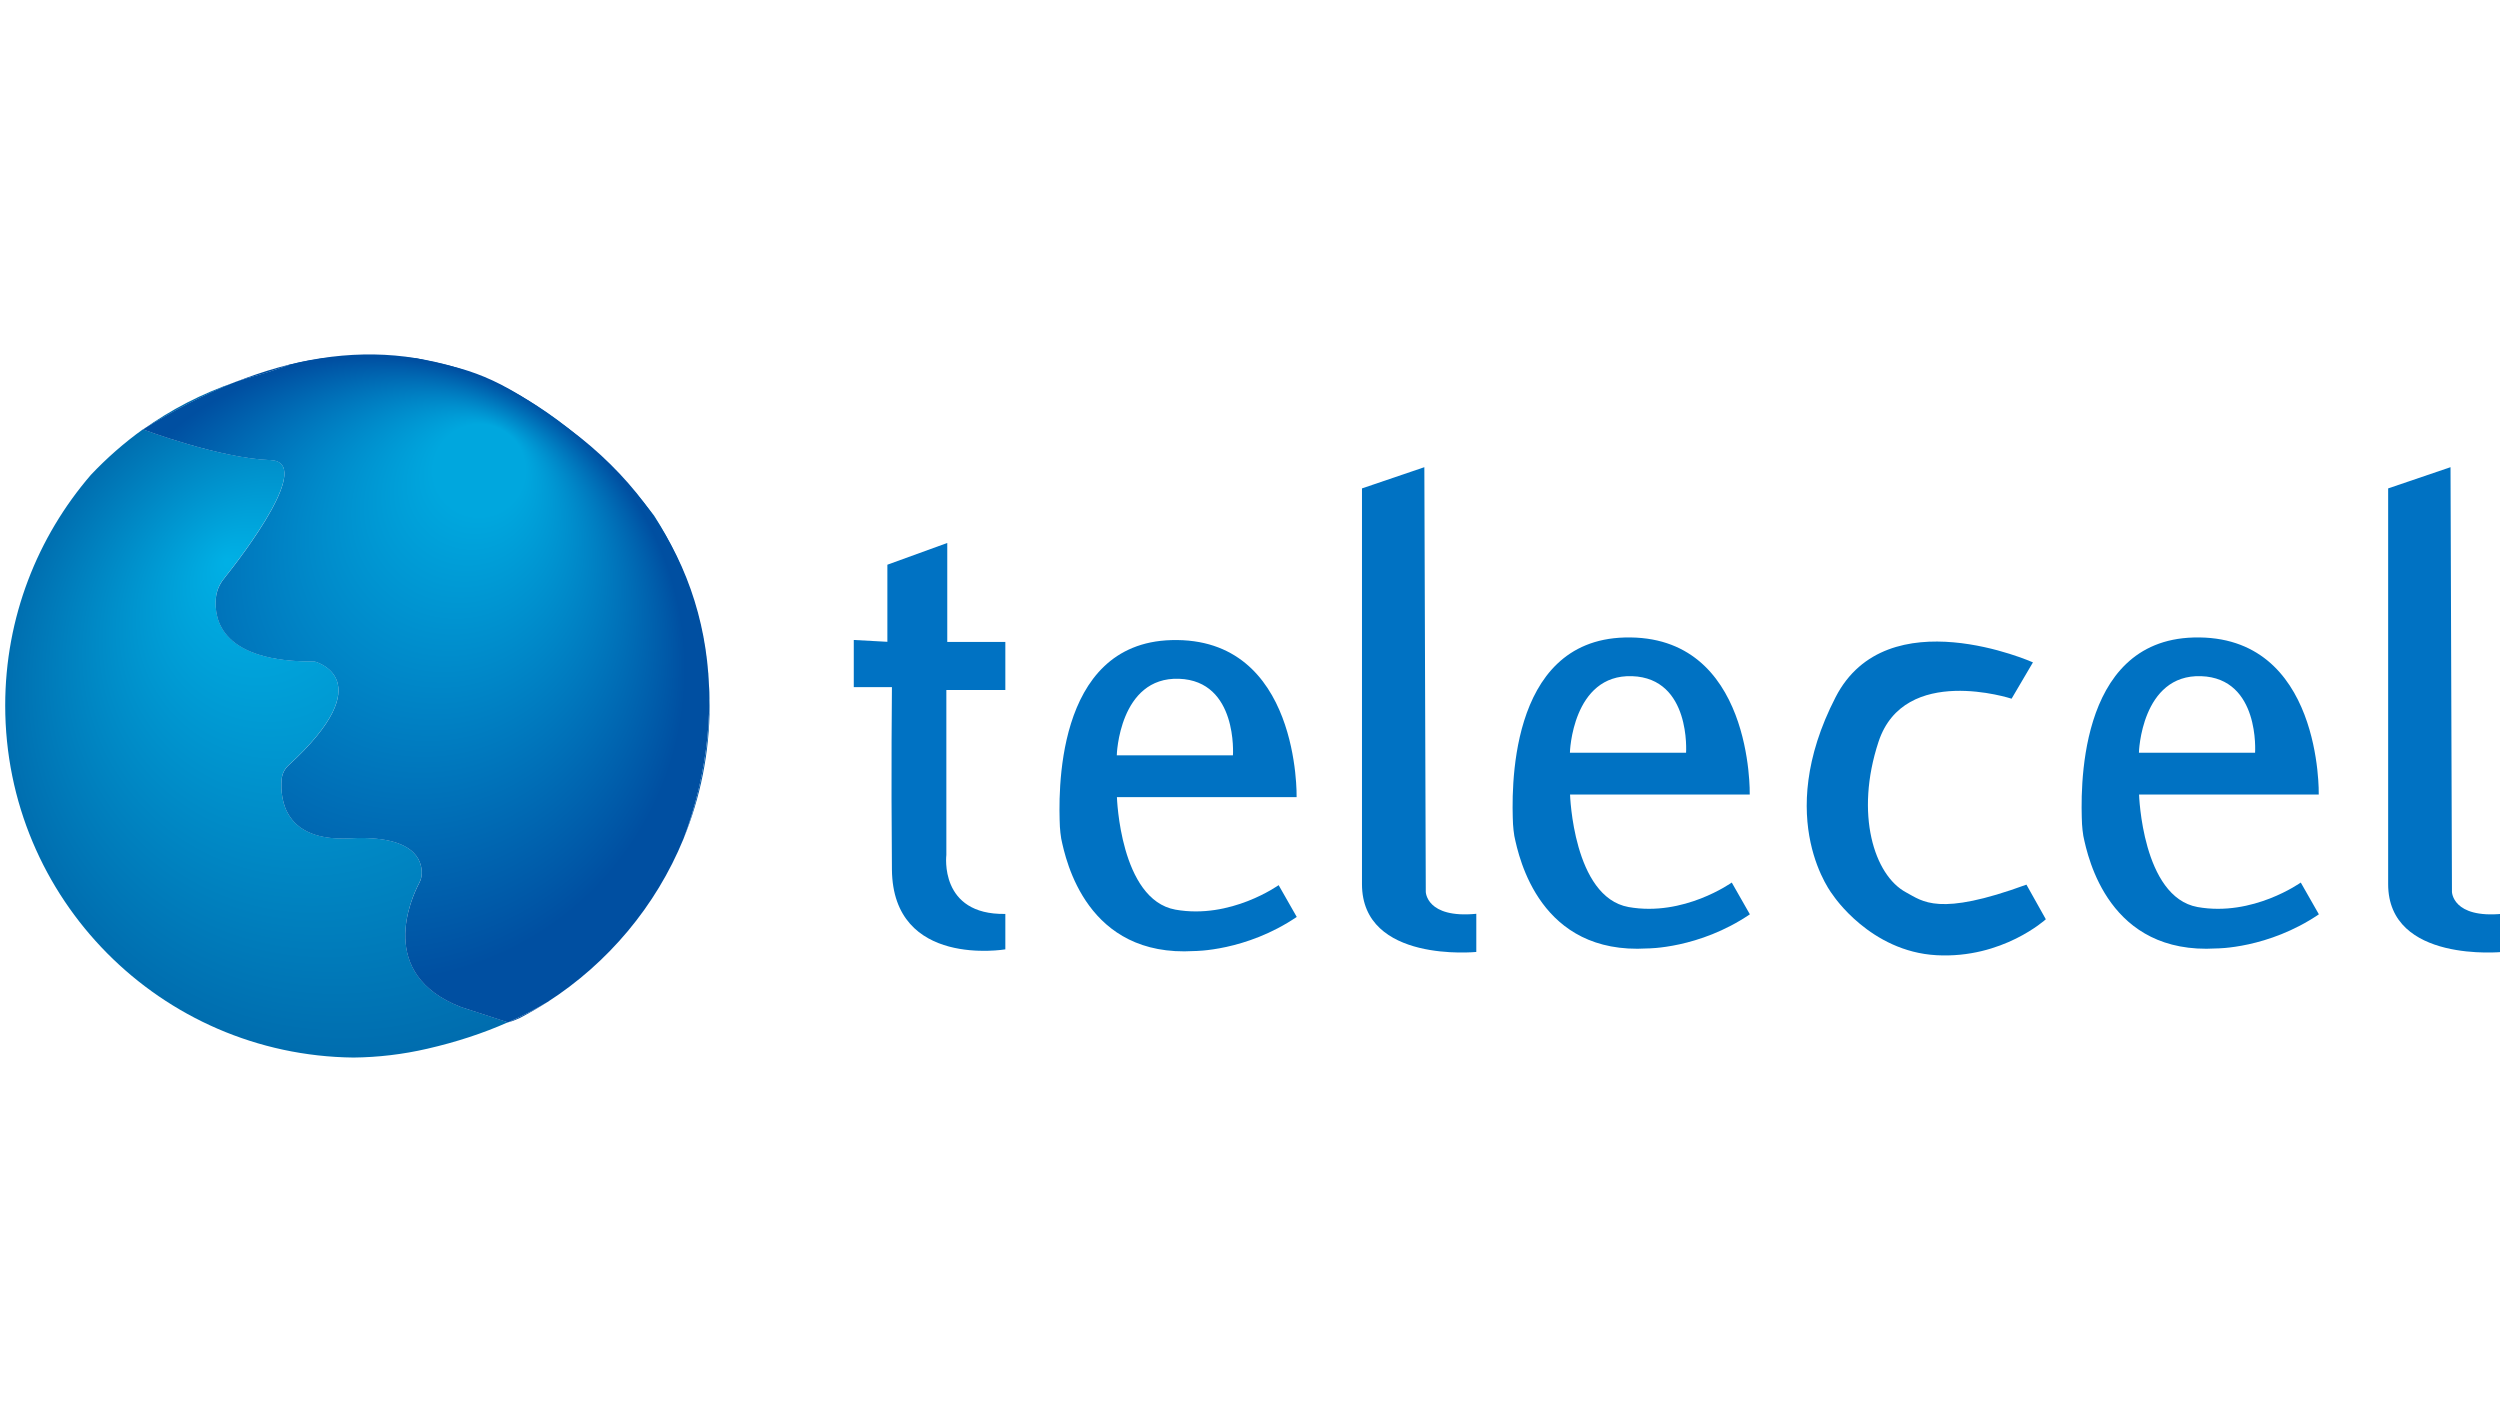
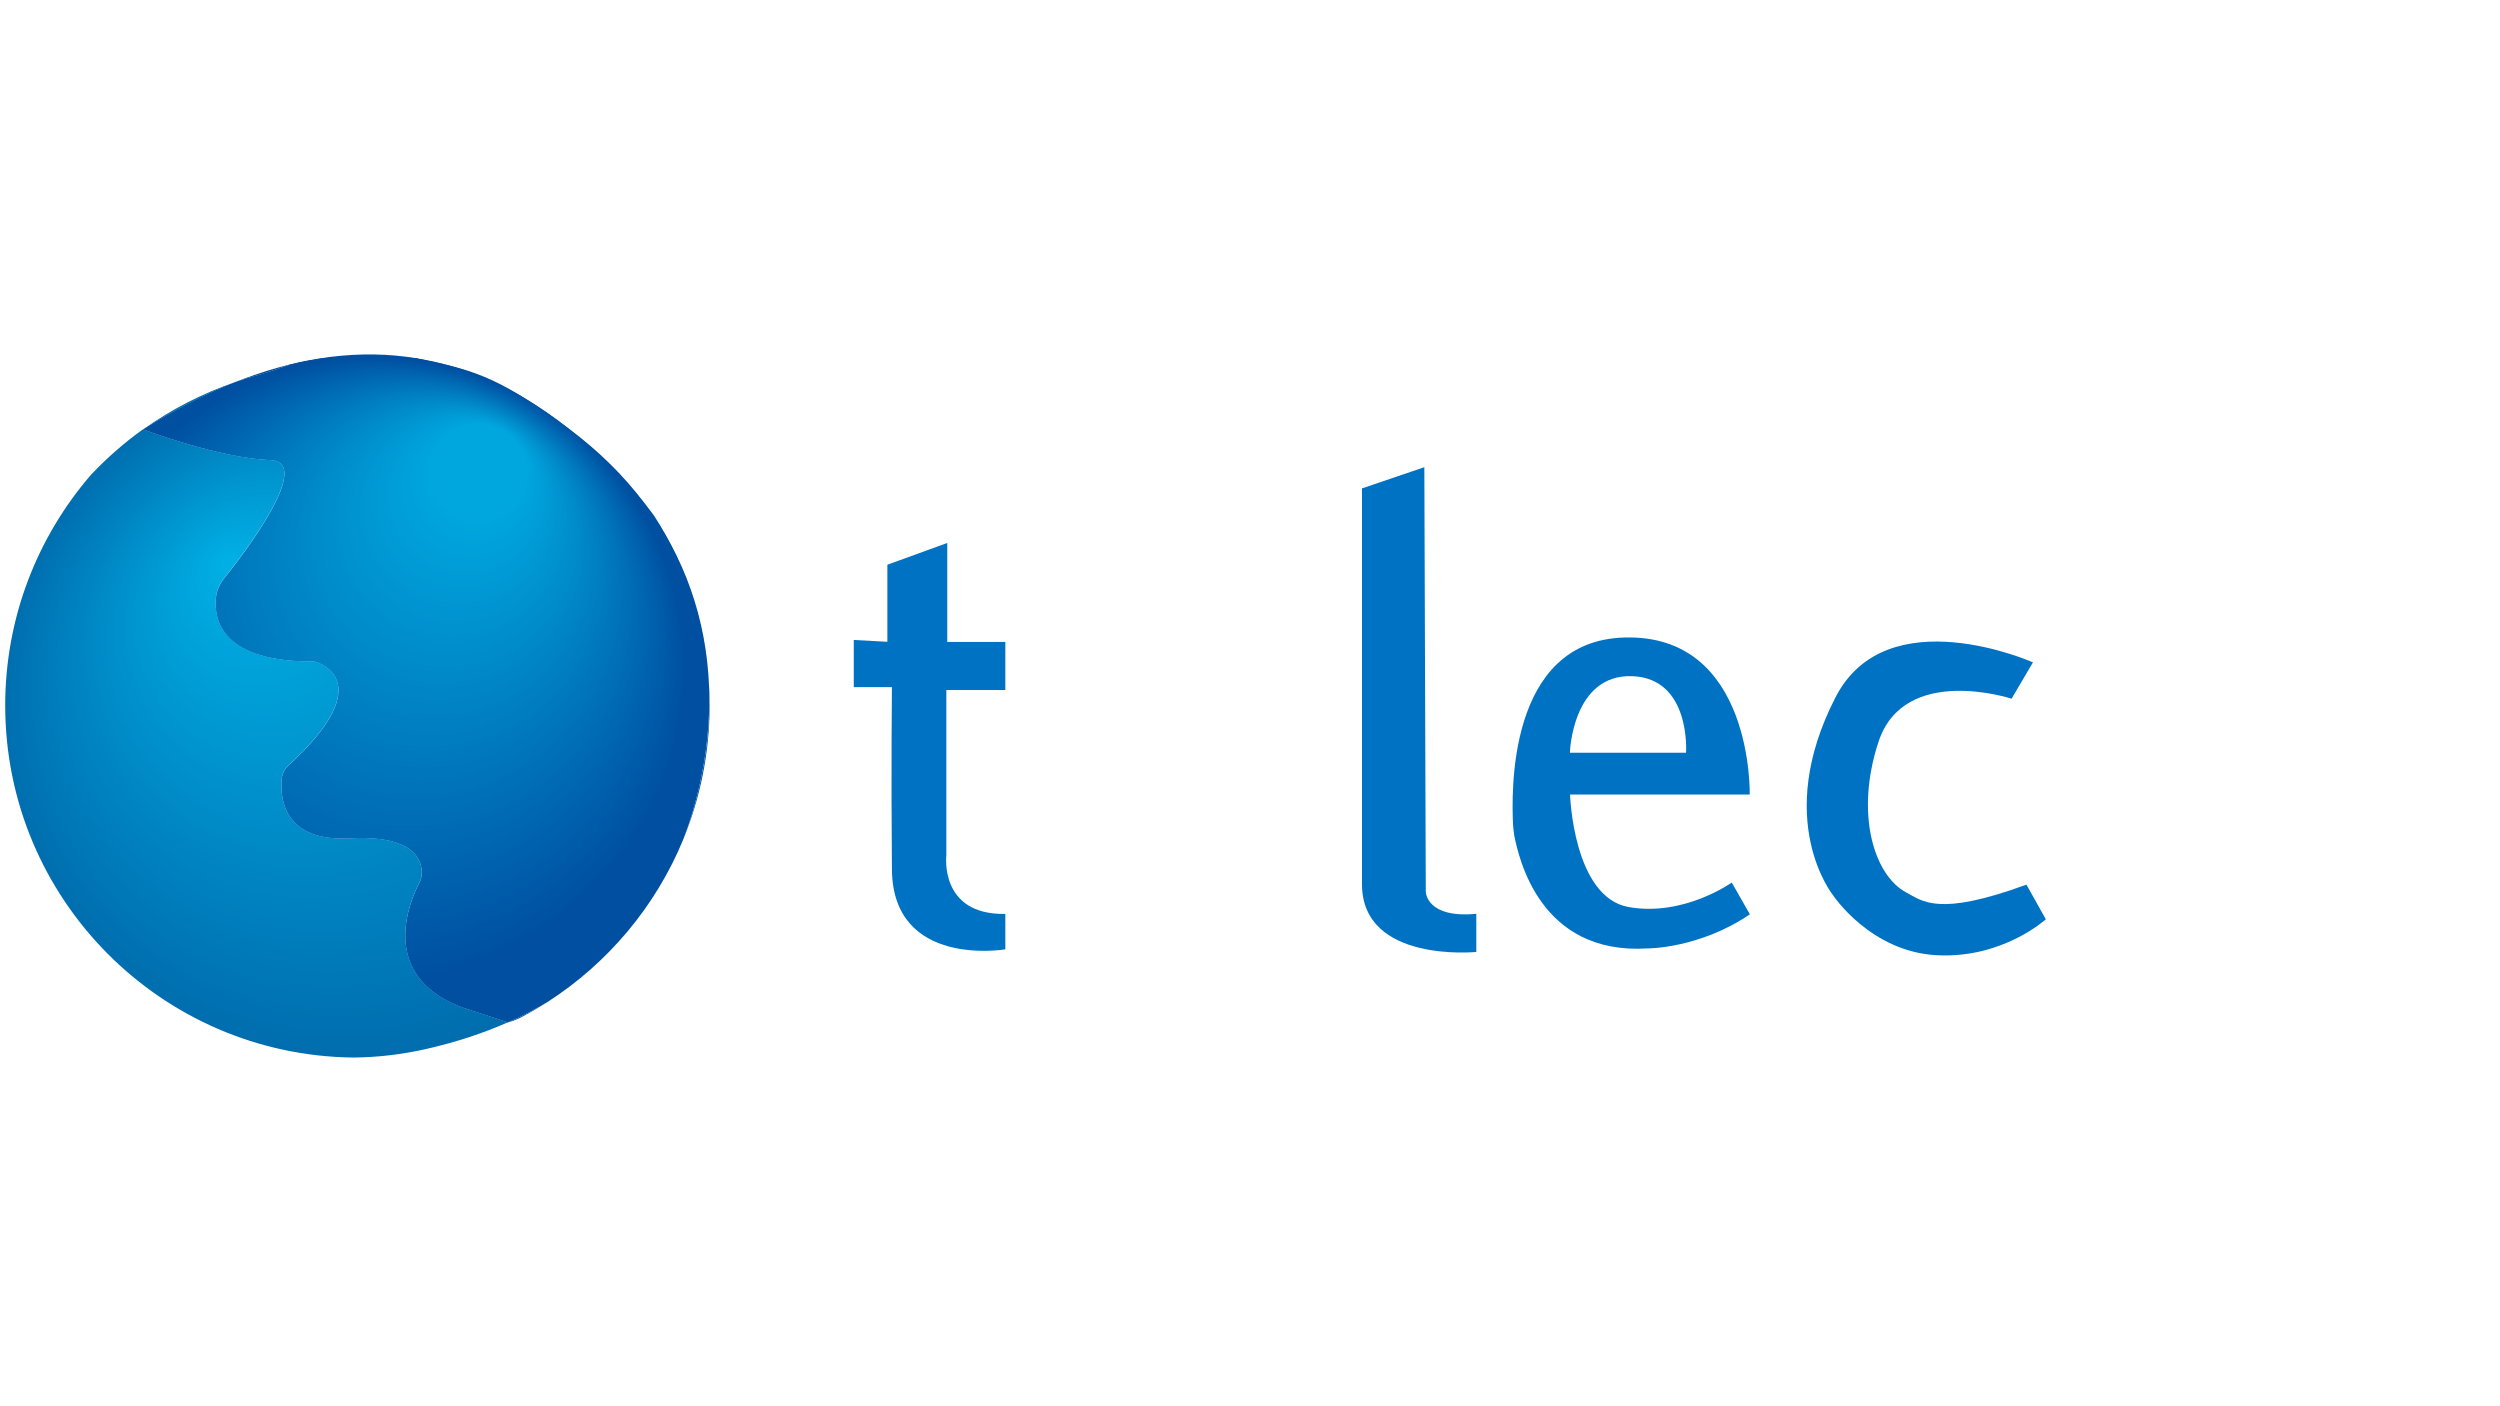
<svg xmlns="http://www.w3.org/2000/svg" x="0px" y="0px" width="100%" height="100%" viewBox="0, 0, 1920, 1080" preserveAspectRatio="xMidYMid" font-size="0" id="Layer_1" xml:space="preserve" enable-background="new 0 0 1920 1080" version="1.1">
  <style xml:space="preserve" type="text/css">
	.st0{fill:url(#SVGID_1_);}
	.st1{fill:url(#SVGID_2_);}
	.st2{fill:url(#SVGID_3_);}
	.st3{fill:url(#SVGID_4_);}
	.st4{fill:url(#SVGID_5_);}
	.st5{fill:url(#SVGID_6_);}
	.st6{fill:none;}
	.st7{fill:url(#SVGID_7_);}
	.st8{fill:#0072C3;}
</style>
  <radialGradient cx="270.99" cy="546.31" r="276.123" fx="270.99" fy="546.31" gradientUnits="userSpaceOnUse" id="SVGID_1_" xml:space="preserve">
    <stop offset="0.666%" stop-color="#00B0E5" stop-opacity="1" xml:space="preserve" />
    <stop offset="100%" stop-color="#006BAD" stop-opacity="1" xml:space="preserve" />
  </radialGradient>
  <path d="M110 329.8 C133.8 314.9 157.4 302.7 180.9 293.4 C155 302.2 131.2 314.6 110 329.8 z" xml:space="preserve" class="st0" style="fill:url(#SVGID_1_);" />
  <radialGradient cx="270.99" cy="546.31" r="276.123" fx="174.08" fy="430.486" gradientUnits="userSpaceOnUse" id="SVGID_2_" xml:space="preserve">
    <stop offset="0.666%" stop-color="#00B0E5" stop-opacity="1" xml:space="preserve" />
    <stop offset="100%" stop-color="#006BAD" stop-opacity="1" xml:space="preserve" />
  </radialGradient>
  <path d="M271.5 812.2 C290.3 812 309.3 809.8 328.3 805.4 C350.4 800.3 371 793.6 390.1 785.1 L353.9 773.3 C289.2 748 315.7 690 322 678 C323.2 675.7 323.9 673.2 323.9 670.6 C324.1 660.9 318.4 641.2 268.9 643.8 C218.1 646.5 215.1 613.5 216.3 598.6 C216.6 594.4 218.5 590.5 221.6 587.7 C294 521.4 241.7 508 241.7 508 C170.5 508.5 164.3 476.1 165.8 459.3 C166.3 454 168.3 448.9 171.7 444.7 C187 425.5 241.3 354.5 207.6 353.3 C168.7 351.9 110.2 329.9 109.8 329.7 C95.3 340.1 81.9 351.9 69.8 364.7 C28.8 412.3 4 474.2 4 541.8 C4 690.2 123.5 810.6 271.5 812.2" xml:space="preserve" class="st1" style="fill:url(#SVGID_2_);" />
  <radialGradient cx="330.188" cy="528.657" r="239.12" fx="384.399" fy="368.858" gradientUnits="userSpaceOnUse" id="SVGID_3_" xml:space="preserve">
    <stop offset="11.89%" stop-color="#00A7DE" stop-opacity="1" xml:space="preserve" />
    <stop offset="100%" stop-color="#004FA1" stop-opacity="1" xml:space="preserve" />
  </radialGradient>
  <path d="M502.4 396.1 C492.1 382.4 479.7 368.4 465.1 354.2 C425.7 315.7 385.1 291.8 343.7 280.3 C333.2 277.5 322.4 275.4 311.4 273.9 C268.6 268.6 225 275.9 180.8 293.4 C186.6 291.4 192.5 289.6 198.5 288 C206.4 285.9 214 282.9 221.8 280.4 C254.7 280.4 287.6 280.4 320.5 280.4 C363.1 293.1 404.6 307.6 439.9 336.3 C527 407.1 562.2 497.8 536.5 606.3 C533.4 619.6 529.5 632.3 524.9 644.3 C537.8 612.7 545 578.1 545 541.9 C544.9 488.1 529.3 438.1 502.4 396.1 z" xml:space="preserve" class="st2" style="fill:url(#SVGID_3_);" />
  <radialGradient cx="330.188" cy="528.657" r="239.12" fx="384.399" fy="368.858" gradientUnits="userSpaceOnUse" id="SVGID_4_" xml:space="preserve">
    <stop offset="11.89%" stop-color="#00A7DE" stop-opacity="1" xml:space="preserve" />
    <stop offset="100%" stop-color="#004FA1" stop-opacity="1" xml:space="preserve" />
  </radialGradient>
  <path d="M390.1 785.2 L394.3 783.9 C394.3 783.9 396.1 783.2 399.3 781.8 C406.5 778 413.6 773.9 420.4 769.6 C410.8 775.3 400.7 780.5 390.1 785.2 L390.1 785.2 z" xml:space="preserve" class="st3" style="fill:url(#SVGID_4_);" />
  <radialGradient cx="326.188" cy="528.657" r="239.12" fx="380.399" fy="368.858" gradientUnits="userSpaceOnUse" id="SVGID_5_" xml:space="preserve">
    <stop offset="11.89%" stop-color="#00A7DE" stop-opacity="1" xml:space="preserve" />
    <stop offset="100%" stop-color="#004FA1" stop-opacity="1" xml:space="preserve" />
  </radialGradient>
  <path d="M105.8 329.9 C105.8 329.9 105.8 329.9 105.8 329.9 C105.8 329.9 105.9 329.9 105.9 329.8 C105.9 329.8 105.9 329.9 105.8 329.9 z" xml:space="preserve" class="st4" style="fill:url(#SVGID_5_);" />
  <radialGradient cx="271.013" cy="542.983" r="277.815" fx="382.472" fy="334.549" gradientUnits="userSpaceOnUse" id="SVGID_6_" xml:space="preserve">
    <stop offset="12.57%" stop-color="#00A7DE" stop-opacity="1" xml:space="preserve" />
    <stop offset="86.42%" stop-color="#004FA1" stop-opacity="1" xml:space="preserve" />
  </radialGradient>
  <path d="M437.7 329.9 C379.1 286.2 360.6 284 319.7 275.1 C284.1 272.1 252.9 272.1 221.8 280.3 C214 282.9 206.4 285.8 198.5 287.9 C192.5 289.5 186.6 291.3 180.8 293.3 C157.3 302.6 133.7 314.9 109.9 329.7 C109.9 329.7 109.8 329.8 109.8 329.8 C110.2 330 168.7 352 207.6 353.4 C241.3 354.6 187.1 425.6 171.7 444.8 C168.4 449 166.3 454 165.8 459.4 C164.2 476.2 170.4 508.6 241.7 508.1 C241.7 508.1 294 521.5 221.6 587.8 C218.5 590.6 216.6 594.5 216.3 598.7 C215.1 613.6 218.1 646.6 268.9 643.9 C318.4 641.3 324.1 660.9 323.9 670.7 C323.9 673.3 323.2 675.8 322 678.1 C315.7 690.1 289.1 748.1 353.9 773.4 L390.1 785.2 C400.7 780.5 410.8 775.3 420.4 769.6 C466.9 739.7 503.7 696 524.9 644.3 C529.5 632.3 533.3 619.6 536.5 606.3 C562.1 497.7 527.7 397 437.7 329.9 z" xml:space="preserve" class="st5" style="fill:url(#SVGID_6_);" />
  <g xml:space="preserve">
-     <path d="M905.5 521.3 C859.5 519.7 857.6 580.1 857.6 580.1 L946.8 580.1 C946.8 580.1 950.8 522.9 905.5 521.3 z" xml:space="preserve" class="st6" style="fill:none;" />
    <radialGradient cx="335.184" cy="528.409" r="239.325" fx="389.441" fy="368.473" gradientUnits="userSpaceOnUse" id="SVGID_7_" xml:space="preserve">
      <stop offset="11.89%" stop-color="#00A7DE" stop-opacity="1" xml:space="preserve" />
      <stop offset="100%" stop-color="#004FA1" stop-opacity="1" xml:space="preserve" />
    </radialGradient>
    <path d="M114.6 329.5 C114.6 329.5 114.6 329.5 114.6 329.5 C114.6 329.5 114.7 329.5 114.7 329.4 C114.7 329.4 114.7 329.4 114.6 329.5 z" xml:space="preserve" class="st7" style="fill:url(#SVGID_7_);" />
    <path d="M727.5 417 L681.5 433.7 L681.5 492.9 L655.7 491.5 L655.7 527.7 L685 527.7 C685 527.7 684.3 591.8 685 667.8 C685.7 743.8 772.1 729.1 772.1 729.1 L772.1 701.9 C721 702.8 726.8 656.6 726.8 656.6 L726.8 529.9 L772.1 529.9 L772.1 493 L727.5 493 L727.5 417 z" xml:space="preserve" class="st8" style="fill:#0072C3;" />
-     <path d="M902.7 698.6 C860.2 690.9 857.8 612.2 857.8 612.2 L995.8 612.2 C995.8 612.2 998.6 488.8 899.6 491.6 C809.2 494.1 813 612 814 635 C814.1 637.1 814.6 641.9 815 644 C818.6 661.4 834.8 735.4 917.1 730.4 C917.1 730.4 956.8 730.7 995.9 704.2 L982 679.8 C981.9 679.8 945.2 706.2 902.7 698.6 z M905.5 521.3 C950.8 522.9 946.9 580.1 946.9 580.1 L857.7 580.1 C857.6 580.1 859.5 519.7 905.5 521.3 z" xml:space="preserve" class="st8" style="fill:#0072C3;" />
    <path d="M1095 684.9 L1093.9 358.8 L1046 375.1 L1046 679 C1046 739.9 1133.8 731.1 1133.8 731.1 L1133.8 701.8 C1095.3 705.5 1095 684.9 1095 684.9 z" xml:space="preserve" class="st8" style="fill:#0072C3;" />
-     <path d="M1883.1 684.9 L1882 358.8 L1834.1 375.1 L1834.1 679 C1834.1 739.9 1921.9 731.1 1921.9 731.1 L1921.9 701.8 C1883.4 705.5 1883.1 684.9 1883.1 684.9 z" xml:space="preserve" class="st8" style="fill:#0072C3;" />
    <path d="M1463.8 685.3 C1439.4 672.2 1424.4 625.2 1442.7 569.7 C1462.5 509.6 1544.9 536.6 1544.9 536.6 L1561.3 508.7 C1561.3 508.7 1449.3 458.8 1409.8 535.3 C1360.9 630.1 1407.9 687.7 1407.9 687.7 C1407.9 687.7 1436.4 730.8 1487.2 733.6 C1538 736.4 1571.2 706 1571.2 706 L1556.3 679.4 C1488.6 704.2 1476.7 692.2 1463.8 685.3 z" xml:space="preserve" class="st8" style="fill:#0072C3;" />
  </g>
  <path d="M1250.7 696.6 C1208.2 688.9 1205.8 610.2 1205.8 610.2 L1343.8 610.2 C1343.8 610.2 1346.6 486.8 1247.6 489.6 C1157.2 492.1 1161 610 1162 633 C1162.1 635.1 1162.6 639.9 1163 642 C1166.6 659.4 1182.8 733.4 1265.1 728.4 C1265.1 728.4 1304.8 728.7 1343.9 702.2 L1330 677.8 C1329.9 677.8 1293.2 704.2 1250.7 696.6 z M1253.5 519.3 C1298.8 520.9 1294.9 578.1 1294.9 578.1 L1205.7 578.1 C1205.6 578.1 1207.5 517.7 1253.5 519.3 z" xml:space="preserve" class="st8" style="fill:#0072C3;" />
-   <path d="M1687.7 696.6 C1645.2 688.9 1642.8 610.2 1642.8 610.2 L1780.8 610.2 C1780.8 610.2 1783.6 486.8 1684.6 489.6 C1594.2 492.1 1598 610 1599 633 C1599.1 635.1 1599.6 639.9 1600 642 C1603.6 659.4 1619.8 733.4 1702.1 728.4 C1702.1 728.4 1741.8 728.7 1780.9 702.2 L1767 677.8 C1766.9 677.8 1730.2 704.2 1687.7 696.6 z M1690.5 519.3 C1735.8 520.9 1731.9 578.1 1731.9 578.1 L1642.7 578.1 C1642.6 578.1 1644.5 517.7 1690.5 519.3 z" xml:space="preserve" class="st8" style="fill:#0072C3;" />
</svg>